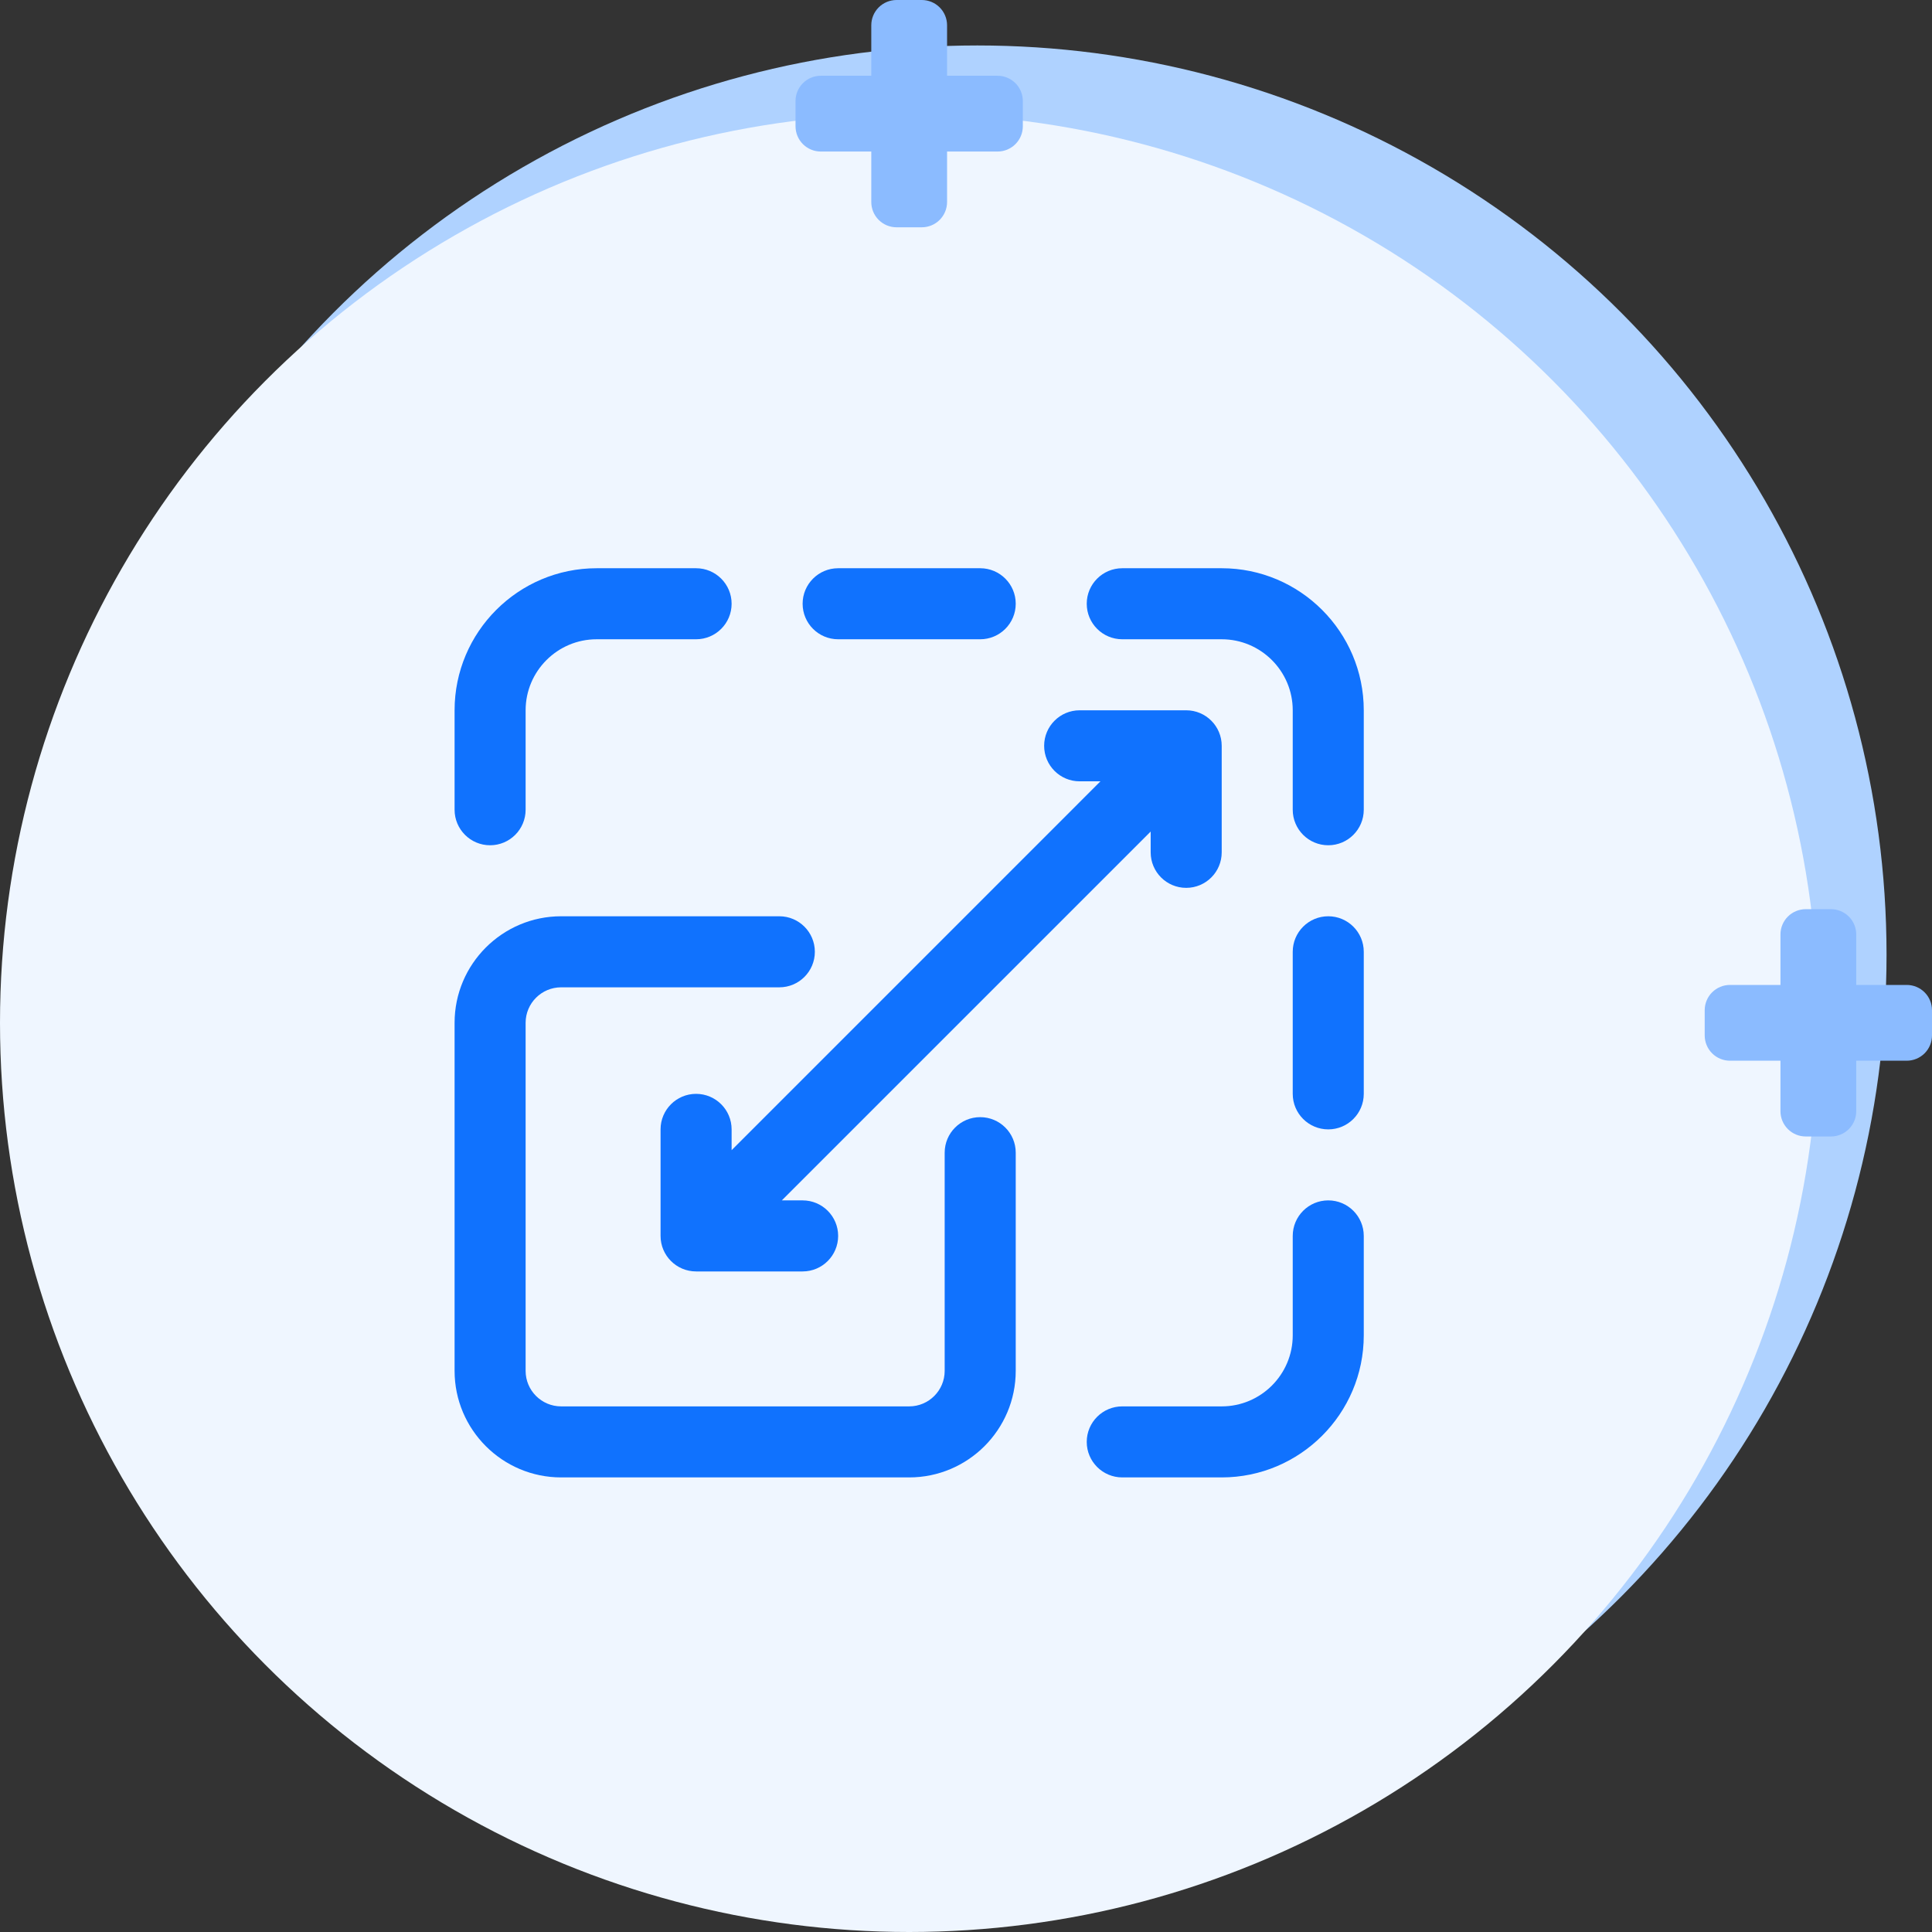
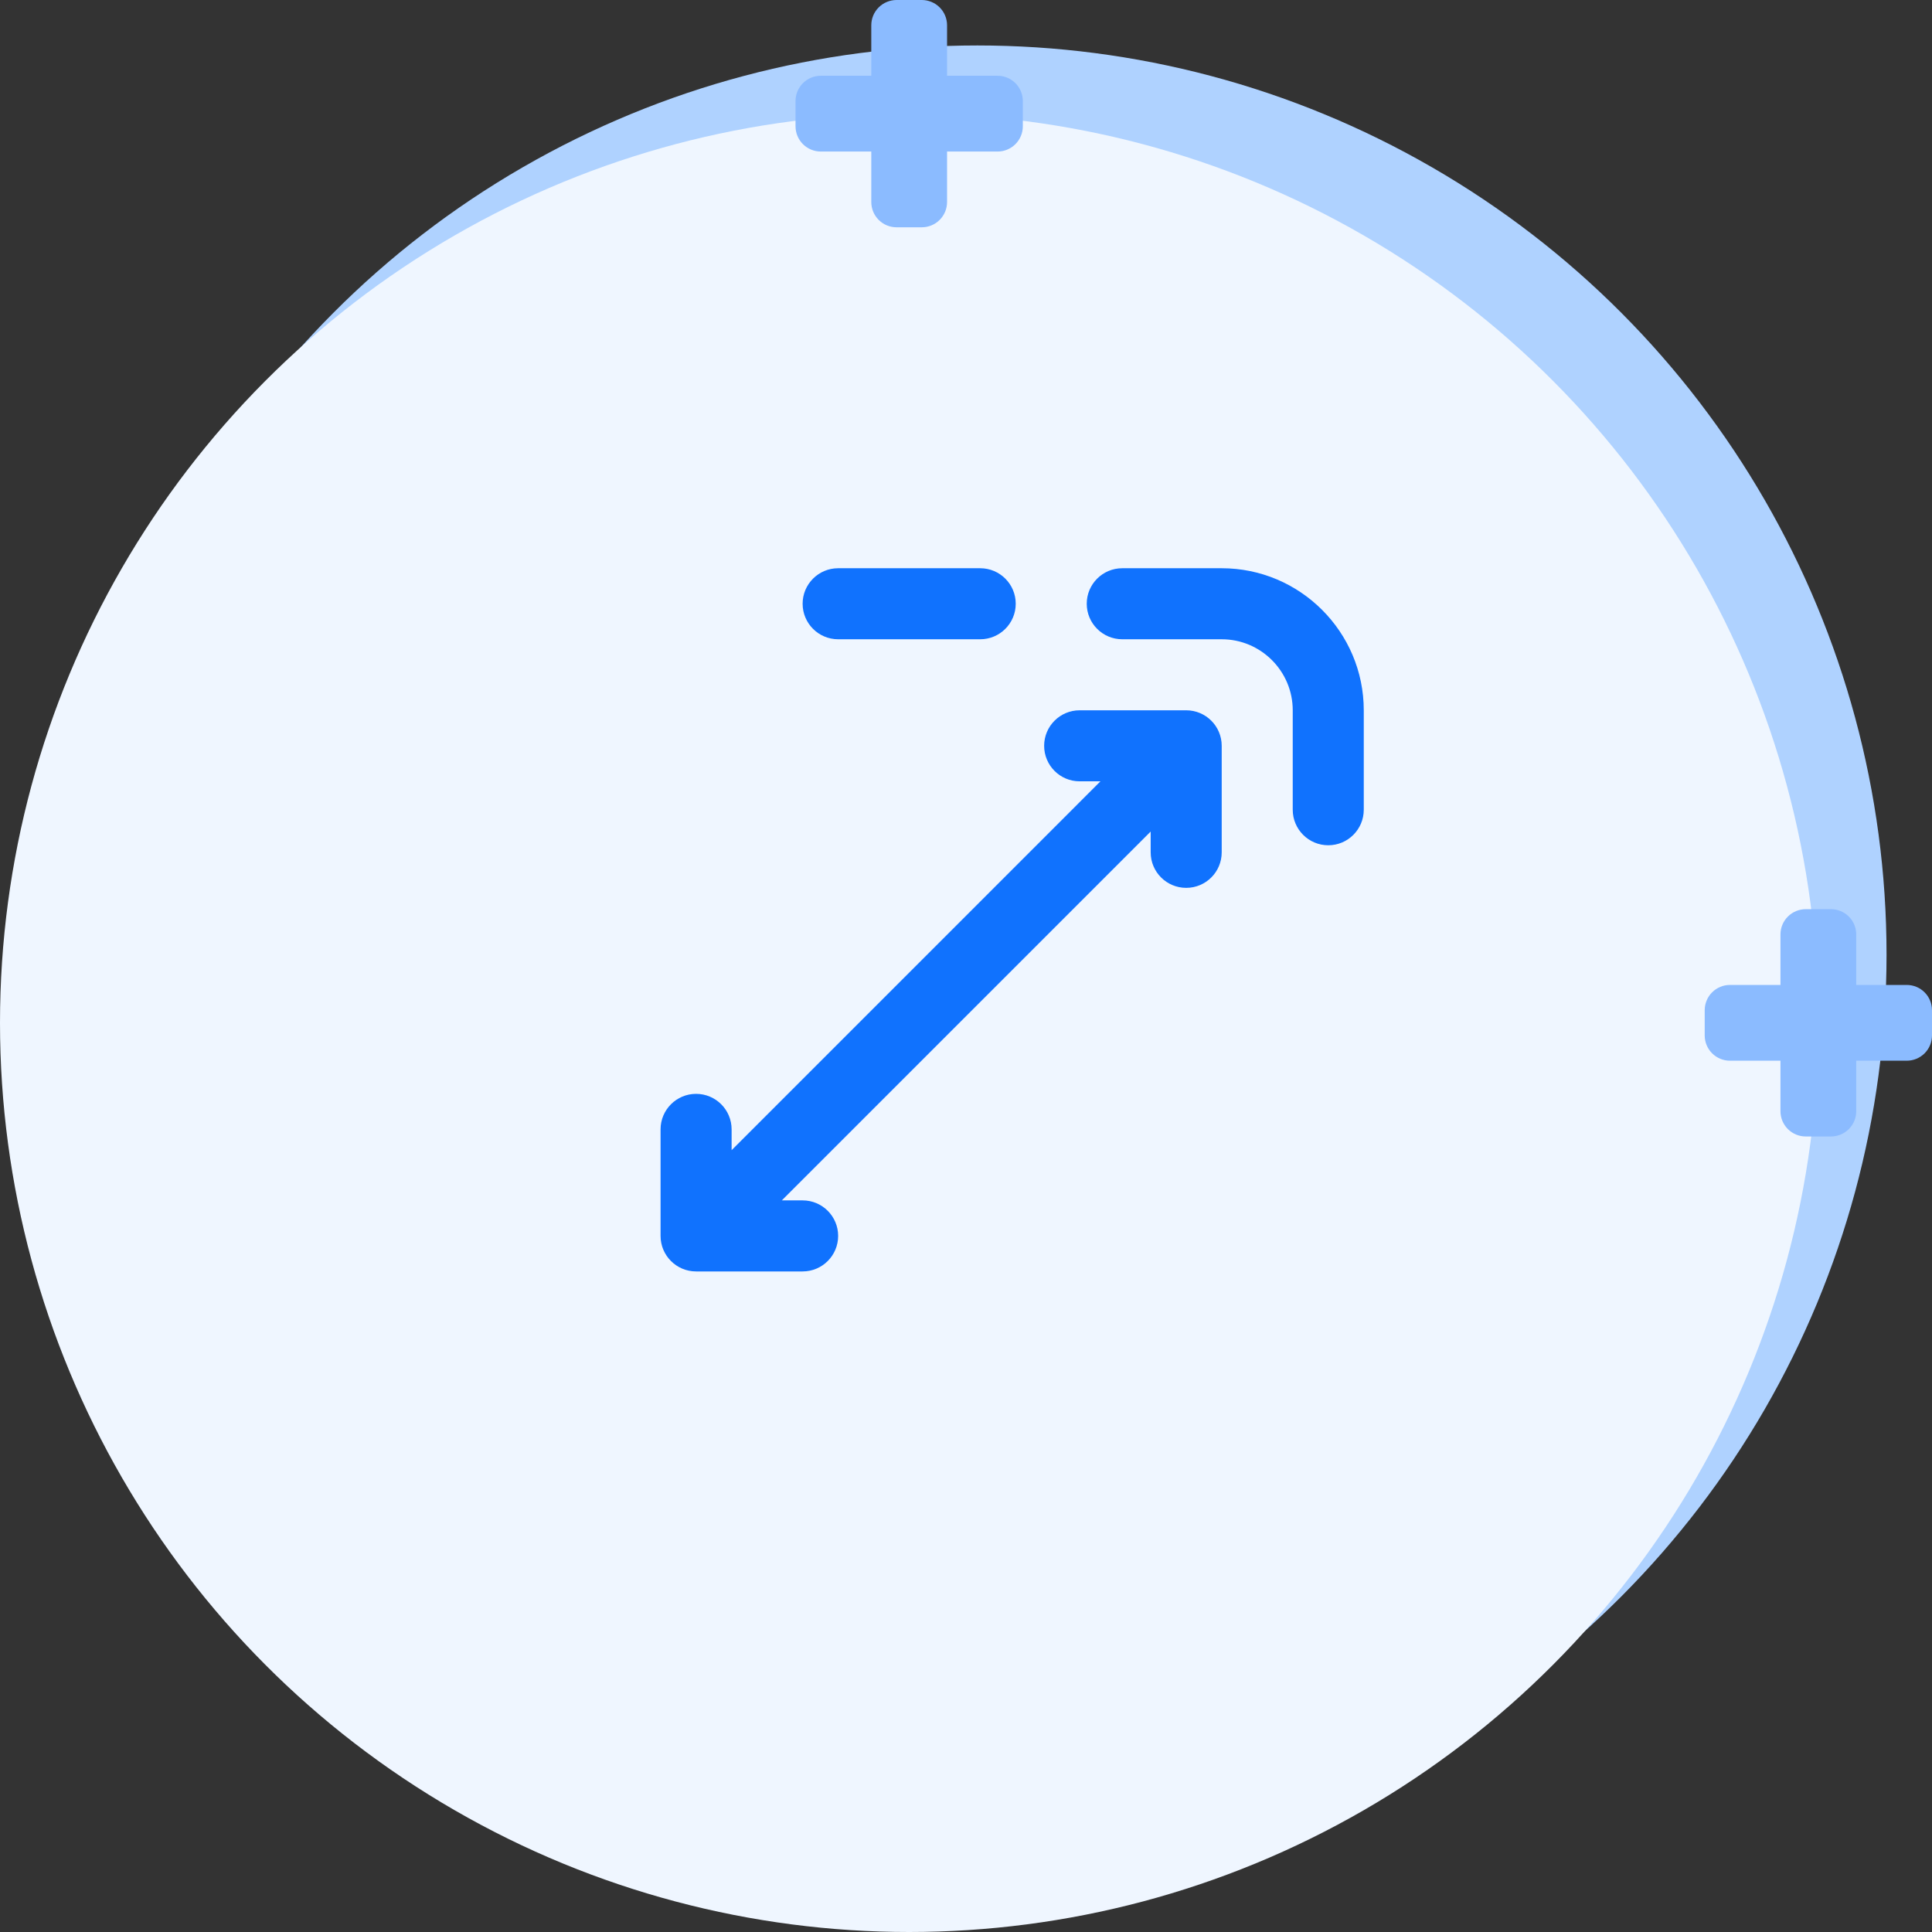
<svg xmlns="http://www.w3.org/2000/svg" width="85" height="85" viewBox="0 0 85 85" fill="none">
  <rect x="0" y="0" width="85" height="85" fill="#333333" stroke="none" />
  <circle cx="43" cy="42" r="40" fill="#AFD2FF" />
  <circle cx="40" cy="45" r="40" fill="#EFF6FF" />
  <path fill-rule="evenodd" clip-rule="evenodd" d="M78.333 41.111C78.333 40.816 78.45 40.534 78.659 40.325C78.867 40.117 79.15 40 79.444 40H80.556C80.85 40 81.133 40.117 81.341 40.325C81.55 40.534 81.667 40.816 81.667 41.111V43.333H83.889C84.184 43.333 84.466 43.45 84.675 43.659C84.883 43.867 85 44.15 85 44.444V45.556C85 45.85 84.883 46.133 84.675 46.341C84.466 46.55 84.184 46.667 83.889 46.667H81.667V48.889C81.667 49.184 81.55 49.466 81.341 49.675C81.133 49.883 80.85 50 80.556 50H79.444C79.15 50 78.867 49.883 78.659 49.675C78.45 49.466 78.333 49.184 78.333 48.889V46.667H76.111C75.816 46.667 75.534 46.55 75.325 46.341C75.117 46.133 75 45.85 75 45.556V44.444C75 44.15 75.117 43.867 75.325 43.659C75.534 43.45 75.816 43.333 76.111 43.333H78.333V41.111Z" fill="#8BBBFF" />
  <path fill-rule="evenodd" clip-rule="evenodd" d="M38.333 1.111C38.333 0.816 38.45 0.534 38.659 0.325C38.867 0.117 39.15 0 39.444 0H40.556C40.85 0 41.133 0.117 41.341 0.325C41.55 0.534 41.667 0.816 41.667 1.111V3.333H43.889C44.184 3.333 44.466 3.45 44.675 3.659C44.883 3.867 45 4.15 45 4.444V5.556C45 5.85 44.883 6.133 44.675 6.341C44.466 6.55 44.184 6.667 43.889 6.667H41.667V8.889C41.667 9.184 41.55 9.466 41.341 9.675C41.133 9.883 40.85 10 40.556 10H39.444C39.15 10 38.867 9.883 38.659 9.675C38.45 9.466 38.333 9.184 38.333 8.889V6.667H36.111C35.816 6.667 35.534 6.55 35.325 6.341C35.117 6.133 35 5.85 35 5.556V4.444C35 4.15 35.117 3.867 35.325 3.659C35.534 3.45 35.816 3.333 36.111 3.333H38.333V1.111Z" fill="#8BBBFF" />
-   <path d="M40 65H24.688C22.103 65 20 62.897 20 60.312V45C20 42.415 22.103 40.312 24.688 40.312H34.287C35.15 40.312 35.85 41.012 35.85 41.875C35.85 42.738 35.15 43.438 34.287 43.438H24.688C23.826 43.438 23.125 44.138 23.125 45V60.312C23.125 61.174 23.826 61.875 24.688 61.875H40C40.862 61.875 41.562 61.174 41.562 60.312V50.713C41.562 49.85 42.262 49.15 43.125 49.15C43.988 49.15 44.688 49.85 44.688 50.713V60.312C44.688 62.897 42.585 65 40 65Z" fill="#1072FE" />
-   <path d="M21.562 37.188C20.7 37.188 20 36.488 20 35.625V31.25C20 27.804 22.804 25 26.25 25H30.625C31.488 25 32.188 25.7 32.188 26.562C32.188 27.425 31.488 28.125 30.625 28.125H26.25C24.527 28.125 23.125 29.527 23.125 31.25V35.625C23.125 36.488 22.425 37.188 21.562 37.188Z" fill="#1072FE" />
  <path d="M43.125 28.125H36.875C36.012 28.125 35.312 27.425 35.312 26.562C35.312 25.7 36.012 25 36.875 25H43.125C43.988 25 44.688 25.7 44.688 26.562C44.688 27.425 43.988 28.125 43.125 28.125Z" fill="#1072FE" />
  <path d="M58.438 37.188C57.575 37.188 56.875 36.488 56.875 35.625V31.25C56.875 29.527 55.473 28.125 53.75 28.125H49.375C48.512 28.125 47.812 27.425 47.812 26.562C47.812 25.7 48.512 25 49.375 25H53.75C57.196 25 60 27.804 60 31.25V35.625C60 36.488 59.3 37.188 58.438 37.188Z" fill="#1072FE" />
-   <path d="M53.75 65H49.375C48.512 65 47.812 64.3 47.812 63.438C47.812 62.575 48.512 61.875 49.375 61.875H53.75C55.473 61.875 56.875 60.473 56.875 58.75V54.375C56.875 53.512 57.575 52.812 58.438 52.812C59.3 52.812 60 53.512 60 54.375V58.75C60 62.196 57.196 65 53.75 65Z" fill="#1072FE" />
-   <path d="M58.438 49.688C57.575 49.688 56.875 48.988 56.875 48.125V41.875C56.875 41.012 57.575 40.312 58.438 40.312C59.3 40.312 60 41.012 60 41.875V48.125C60 48.988 59.3 49.688 58.438 49.688Z" fill="#1072FE" />
  <path d="M52.188 31.25H47.5C46.637 31.25 45.938 31.95 45.938 32.812C45.938 33.675 46.637 34.375 47.5 34.375H48.415L32.188 50.603V49.688C32.188 48.825 31.488 48.125 30.625 48.125C29.762 48.125 29.062 48.825 29.062 49.688V54.375C29.062 55.238 29.762 55.938 30.625 55.938H35.312C36.175 55.938 36.875 55.238 36.875 54.375C36.875 53.512 36.175 52.812 35.312 52.812H34.397L50.625 36.585V37.5C50.625 38.363 51.325 39.062 52.188 39.062C53.05 39.062 53.75 38.363 53.75 37.5V32.812C53.75 31.95 53.05 31.25 52.188 31.25Z" fill="#1072FE" />
</svg>